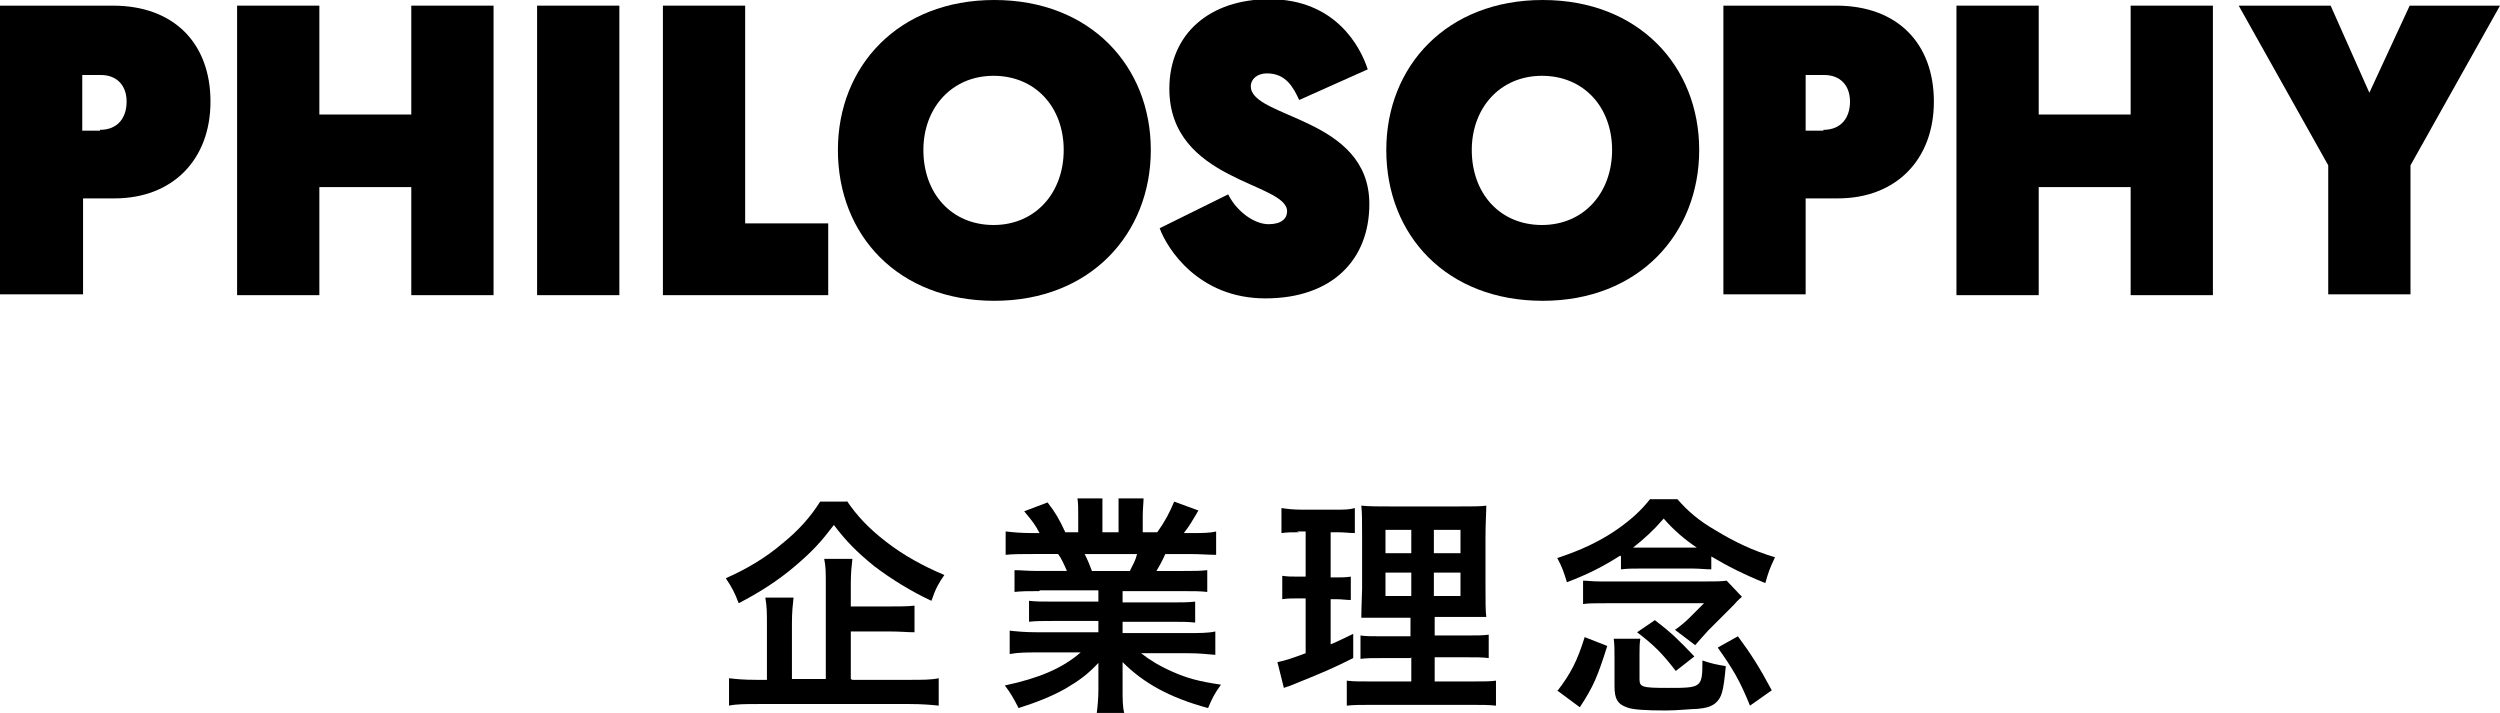
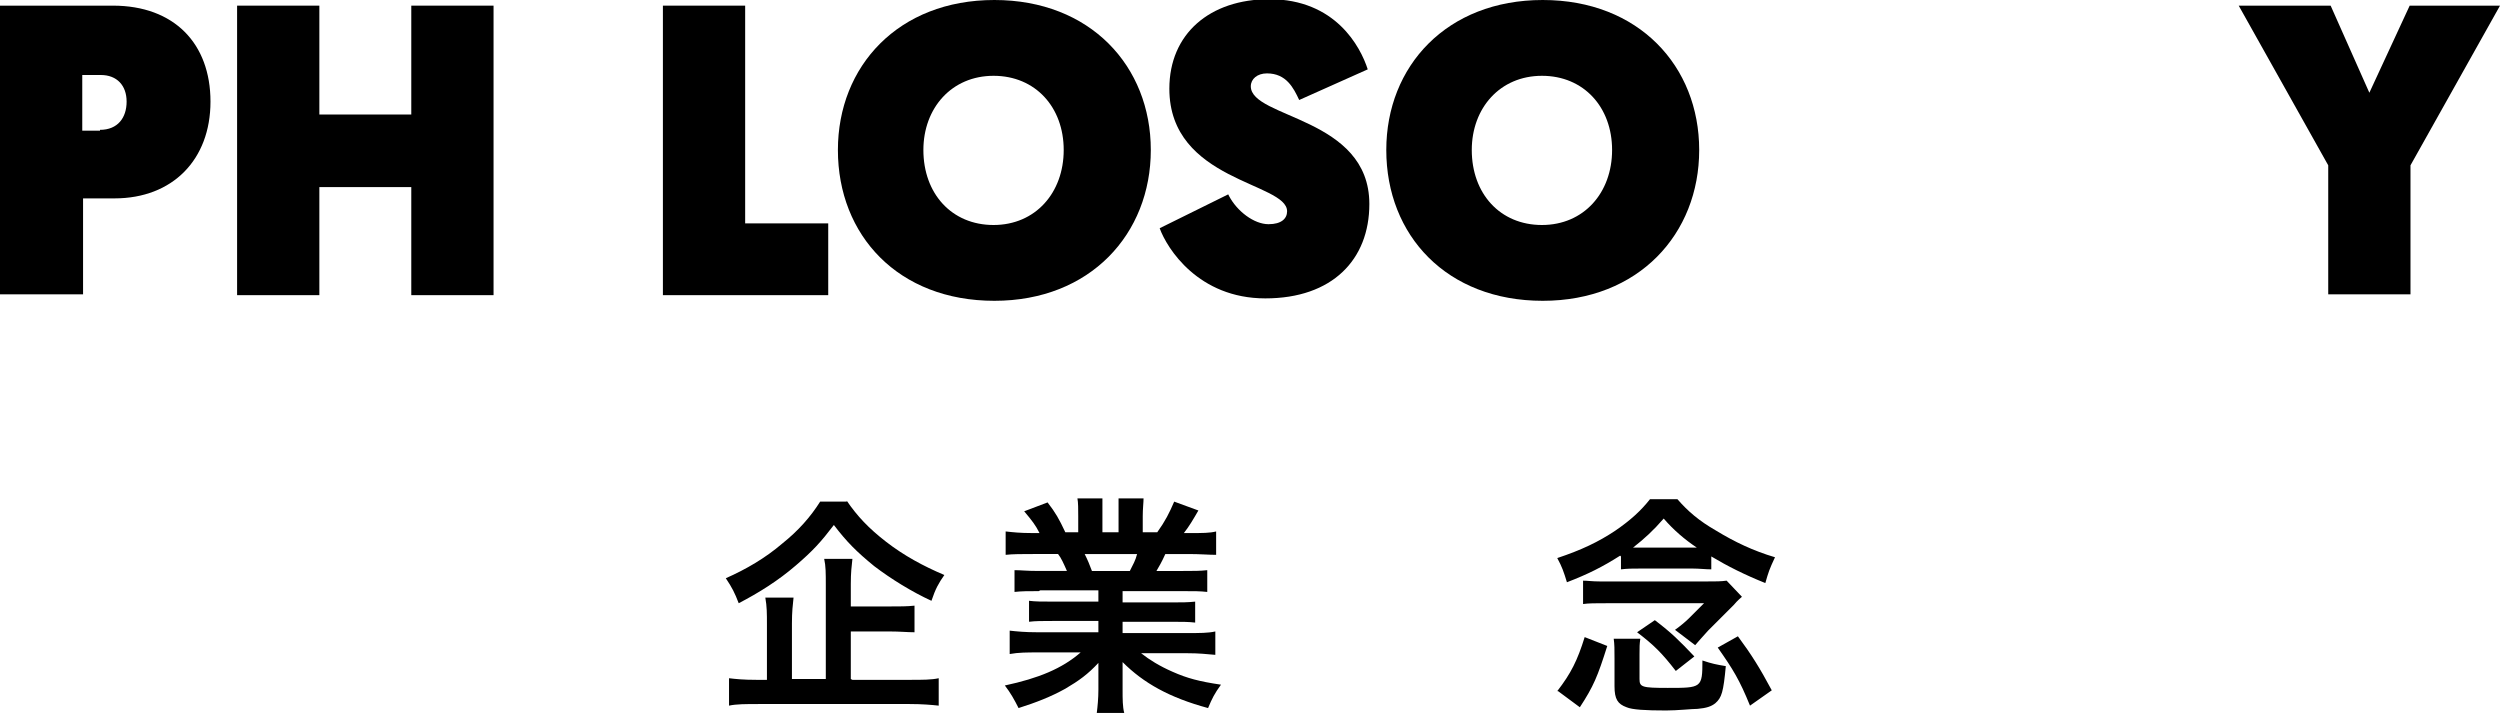
<svg xmlns="http://www.w3.org/2000/svg" id="_レイヤー_2" data-name="レイヤー 2" viewBox="0 0 31 8.84">
  <g id="text">
    <g>
      <g>
        <path d="M0,.07h1.4c.76,0,1.21.47,1.21,1.19s-.47,1.2-1.19,1.2h-.39v1.19H0V.07ZM1.24,1.61c.22,0,.33-.15.33-.35s-.12-.33-.32-.33h-.23v.69h.22Z" />
        <path d="M2.94.07h1.02v1.35h1.14V.07h1.02v3.59h-1.02v-1.34h-1.14v1.34h-1.02V.07Z" />
-         <path d="M6.66.07h1.02v3.59h-1.02V.07Z" />
        <path d="M8.22.07h1.02v2.7h1.03v.89h-2.05V.07Z" />
        <path d="M10.39,1.86c0-1.04.75-1.86,1.94-1.86s1.94.82,1.94,1.86-.75,1.87-1.94,1.87-1.94-.81-1.94-1.87ZM11.45,1.86c0,.54.35.93.87.93s.87-.4.87-.93-.35-.92-.87-.92-.87.4-.87.92Z" />
        <path d="M15.24,2.43c.1.19.31.35.49.35.16,0,.23-.07.23-.16,0-.36-1.46-.37-1.46-1.52,0-.68.5-1.11,1.24-1.11.82,0,1.13.59,1.22.87l-.85.38c-.07-.15-.16-.33-.4-.33-.12,0-.2.07-.2.16,0,.4,1.47.38,1.47,1.46,0,.69-.46,1.17-1.29,1.17s-1.22-.62-1.31-.87l.85-.42Z" />
        <path d="M17.19,1.86c0-1.04.75-1.86,1.94-1.86s1.94.82,1.94,1.86-.75,1.87-1.94,1.87-1.94-.81-1.94-1.87ZM18.25,1.86c0,.54.35.93.87.93s.87-.4.87-.93-.35-.92-.87-.92-.87.4-.87.92Z" />
-         <path d="M21.37.07h1.4c.76,0,1.21.47,1.21,1.19s-.47,1.2-1.19,1.2h-.4v1.19h-1.02V.07ZM22.61,1.61c.22,0,.33-.15.33-.35s-.12-.33-.32-.33h-.23v.69h.22Z" />
-         <path d="M24.26.07h1.02v1.35h1.14V.07h1.02v3.59h-1.02v-1.34h-1.14v1.34h-1.02V.07Z" />
        <path d="M28.87,2.05l-1.11-1.98h1.14l.48,1.08.5-1.08h1.12l-1.11,1.98v1.6h-1.02v-1.6Z" />
      </g>
      <g>
        <path d="M10.5,6.21c.13.19.27.34.49.51.22.17.46.3.72.41-.07.1-.11.17-.16.32-.24-.11-.5-.27-.71-.43-.22-.18-.34-.3-.5-.51-.16.21-.26.32-.47.5-.22.19-.46.34-.71.47-.05-.13-.08-.19-.16-.31.25-.11.49-.25.7-.43.2-.16.35-.33.47-.52h.33ZM10.57,8.43h.71c.16,0,.27,0,.36-.02v.34c-.09-.01-.21-.02-.36-.02h-1.87c-.16,0-.28,0-.37.02v-.34c.08.01.18.02.34.02h.13v-.69c0-.13,0-.22-.02-.33h.35c-.01.09-.02.18-.02.32v.69h.42v-1.17c0-.14,0-.23-.02-.32h.35c-.01.09-.02.17-.02.31v.28h.47c.14,0,.23,0,.32-.01v.33c-.09,0-.18-.01-.31-.01h-.48v.59Z" />
        <path d="M12.88,7.33c-.13,0-.21,0-.3.01v-.27c.08,0,.15.01.3.01h.35c-.04-.09-.07-.16-.11-.21h-.31c-.14,0-.25,0-.34.01v-.29c.09.01.18.02.33.02h.09c-.05-.1-.09-.15-.19-.27l.29-.11c.1.13.14.2.22.37h.16v-.2c0-.09,0-.17-.01-.22h.31c0,.05,0,.11,0,.21v.21h.2v-.21c0-.09,0-.16,0-.21h.31c0,.05-.01.13-.01.22v.2h.18c.1-.14.15-.24.21-.38l.3.11c-.07.12-.11.19-.18.28h.08c.15,0,.24,0,.32-.02v.29c-.09,0-.2-.01-.34-.01h-.29c-.05.11-.07.14-.11.21h.33c.14,0,.21,0,.3-.01v.27c-.09-.01-.16-.01-.3-.01h-.75v.14h.6c.13,0,.21,0,.3-.01v.26c-.08-.01-.17-.01-.3-.01h-.6v.14h.8c.16,0,.26,0,.35-.02v.29c-.11-.01-.21-.02-.34-.02h-.58c.1.08.23.16.39.23.18.08.33.12.6.16-.08.11-.11.17-.16.29-.48-.13-.8-.31-1.06-.57,0,.11,0,.14,0,.2v.14c0,.12,0,.21.02.29h-.34c.01-.08.02-.18.02-.29v-.14c0-.07,0-.08,0-.19-.13.14-.24.22-.41.32-.18.1-.36.17-.58.24-.05-.1-.1-.19-.17-.28.42-.09.71-.21.94-.41h-.53c-.13,0-.24,0-.35.02v-.29c.09.01.19.02.34.02h.76v-.14h-.57c-.13,0-.21,0-.29.01v-.26c.08.01.16.01.29.01h.57v-.14h-.72ZM14.01,7.08c.04-.08.07-.13.09-.21h-.65c.04.08.06.13.09.21h.47Z" />
-         <path d="M16.11,6.6c-.09,0-.14,0-.22.01v-.31c.07.01.14.02.26.02h.4c.12,0,.18,0,.25-.02v.31c-.07,0-.13-.01-.21-.01h-.09v.56h.07c.07,0,.12,0,.18-.01v.29c-.06,0-.11-.01-.18-.01h-.07v.56c.12-.05.15-.07.28-.13v.3c-.24.12-.35.17-.8.35-.01,0-.03.01-.06.02l-.08-.32c.1-.02.16-.04.35-.11v-.68h-.09c-.08,0-.13,0-.2.01v-.29c.07.01.11.01.2.01h.09v-.56h-.11ZM17.49,8.16h-.32c-.16,0-.22,0-.3.01v-.29c.07.01.13.01.3.01h.32v-.23h-.27c-.19,0-.26,0-.34,0q0-.07.01-.36v-.65c0-.19,0-.29-.01-.38.11.01.2.01.39.01h.79c.21,0,.3,0,.37-.01,0,.08-.01.22-.01.39v.61c0,.2,0,.3.01.38-.1,0-.14,0-.31,0h-.33v.23h.37c.16,0,.22,0,.3-.01v.29c-.08-.01-.15-.01-.3-.01h-.37v.3h.46c.15,0,.23,0,.3-.01v.31c-.09-.01-.17-.01-.32-.01h-1.21c-.15,0-.23,0-.32.01v-.31c.08.01.14.01.29.01h.51v-.3ZM17.18,6.57v.29h.32v-.29h-.32ZM17.18,7.1v.29h.32v-.29h-.32ZM17.78,6.86h.33v-.29h-.33v.29ZM17.78,7.39h.33v-.29h-.33v.29Z" />
        <path d="M20.09,6.89c-.22.14-.4.23-.66.33-.04-.13-.06-.19-.12-.3.3-.1.51-.2.72-.34.19-.13.32-.25.43-.39h.34c.13.15.27.27.48.39.23.14.46.25.73.33-.07.15-.08.18-.12.32-.25-.1-.47-.21-.67-.33v.16c-.07,0-.15-.01-.23-.01h-.65c-.09,0-.16,0-.24.01v-.16ZM19.31,8.57c.17-.22.25-.38.34-.67l.28.11c-.12.38-.17.5-.34.76l-.27-.2ZM19.62,7.2c.07,0,.12.01.22.01h1.32c.12,0,.18,0,.25-.01l.19.2s-.06.05-.1.1l-.32.32c-.08.09-.1.11-.16.18l-.25-.19c.07-.05.13-.1.18-.15l.18-.18h-1.2c-.15,0-.23,0-.3.01v-.29ZM20.33,8.42c0,.1.03.11.35.11.42,0,.43,0,.43-.34.12.04.17.05.29.07-.03.32-.05.39-.13.46-.05.04-.11.06-.22.07-.07,0-.25.02-.39.02-.26,0-.42-.01-.49-.04-.11-.04-.15-.1-.15-.26v-.34c0-.12,0-.18-.01-.25h.33c-.01.07-.01.1-.01.19v.32ZM20.97,6.79h.07c-.15-.1-.29-.22-.41-.36-.13.15-.24.25-.38.36h.72ZM20.78,8.32c-.17-.22-.27-.32-.48-.48l.22-.15c.21.16.3.25.49.45l-.23.18ZM21.7,8.75c-.13-.32-.21-.45-.4-.72l.25-.14c.17.23.27.39.42.67l-.27.19Z" />
      </g>
    </g>
  </g>
</svg>